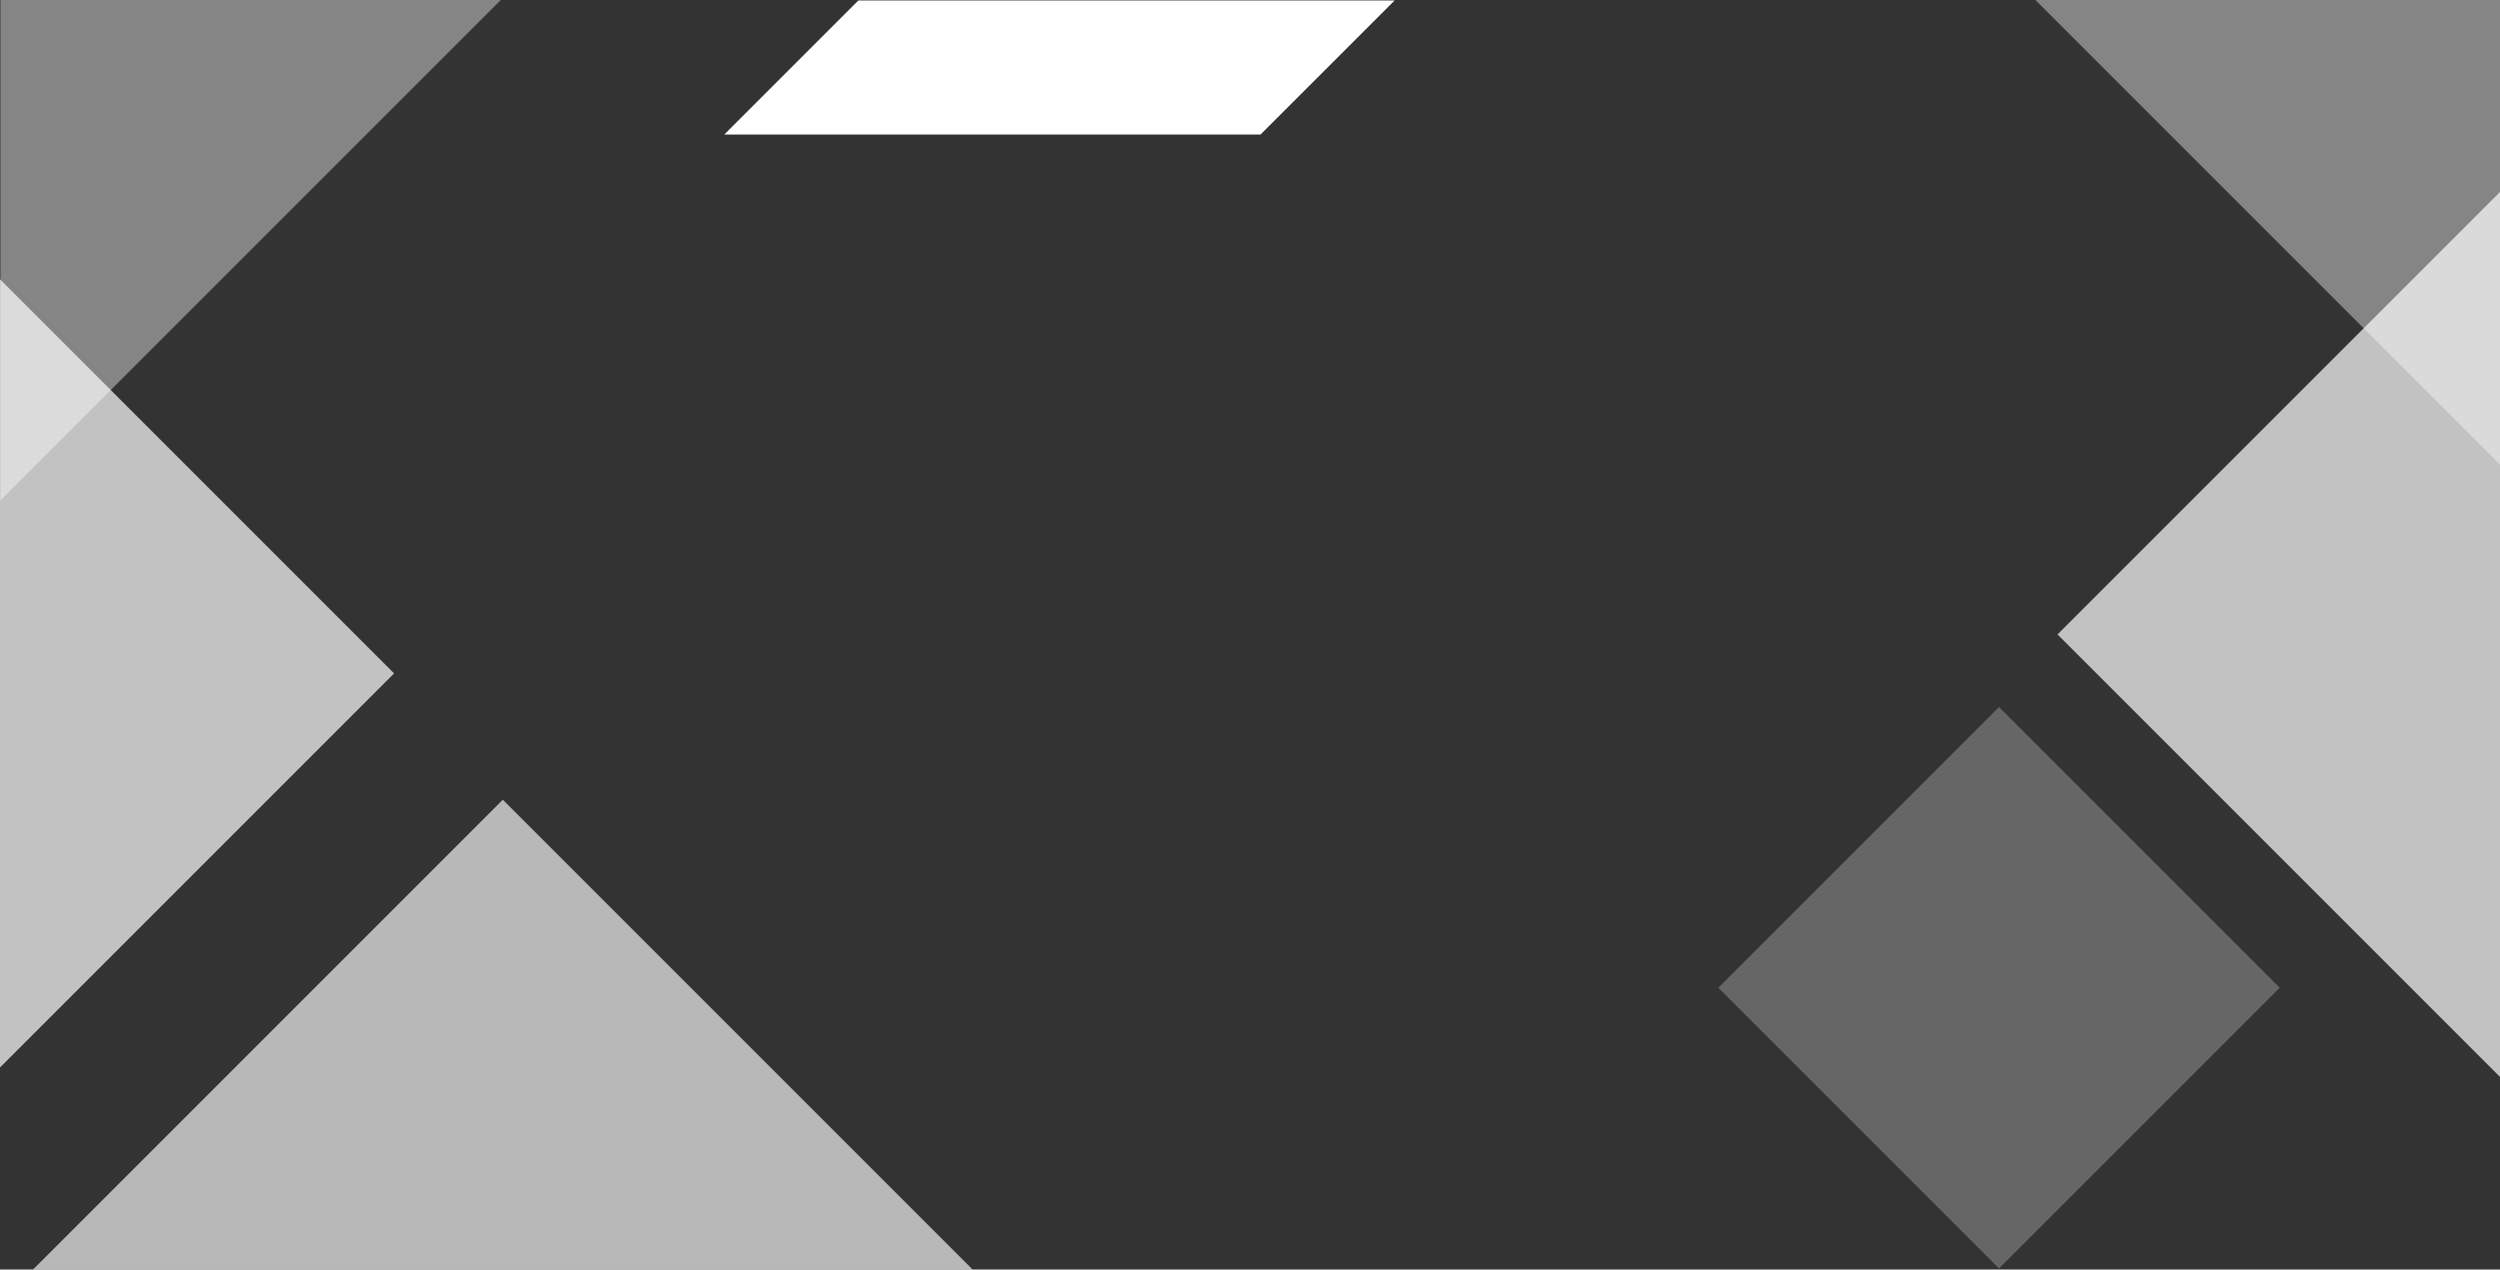
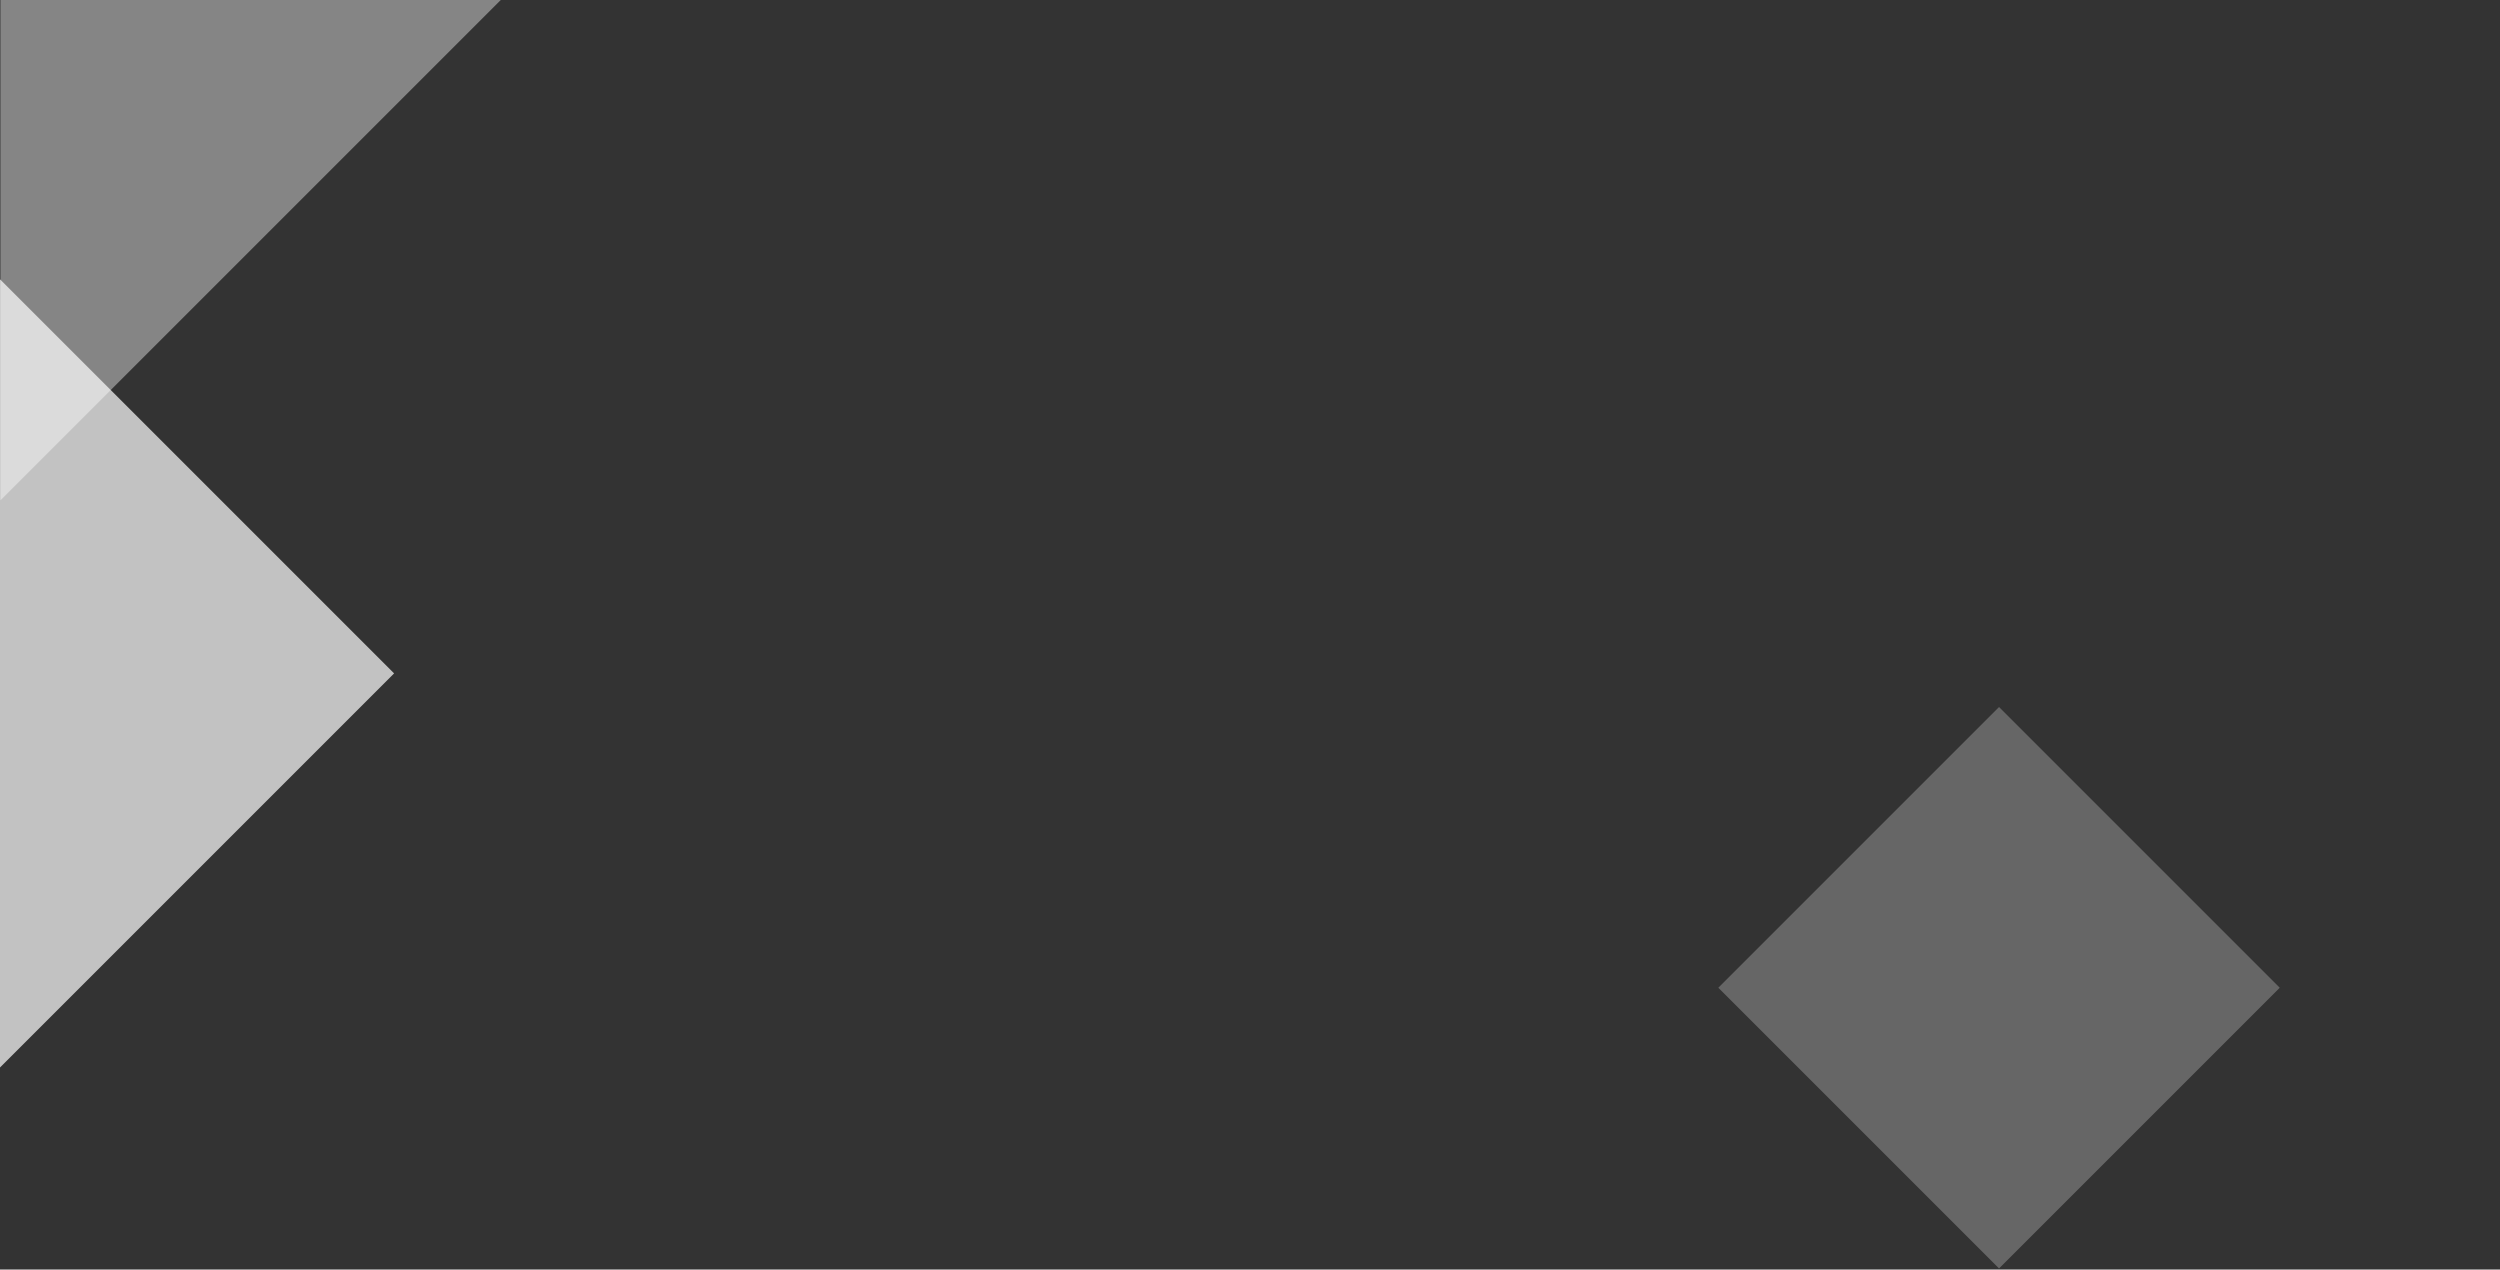
<svg xmlns="http://www.w3.org/2000/svg" id="Ebene_2" data-name="Ebene 2" viewBox="0 0 1920 975">
  <rect x="0" y="0" width="1920" height="975" fill="#333333" stroke="none" />
  <defs>
    <style>      .cls-1 {        opacity: .65;      }      .cls-1, .cls-2, .cls-3, .cls-4, .cls-5 {        fill: #fff;        stroke-width: 0px;      }      .cls-2 {        opacity: .7;      }      .cls-3 {        opacity: .4;      }      .cls-4 {        opacity: .25;      }    </style>
  </defs>
-   <polygon class="cls-2" points="1992 75.42 1580.17 487.25 1992 899.08 1992 75.42" />
-   <polygon class="cls-1" points="386.17 614.17 -25.66 1026 798 1026 386.17 614.17" />
  <polygon class="cls-3" points="412.17 -27.58 .34 -27.58 .34 384.25 206.25 178.33 309.21 75.38 412.17 -27.58" />
-   <polygon class="cls-3" points="1535.17 -28 1947 -28 1947 383.83 1741.09 177.91 1638.13 74.96 1535.17 -28" />
  <polygon class="cls-2" points="302.66 517.16 -36 855.83 -36 178.5 302.66 517.16" />
  <rect class="cls-4" x="1382.81" y="606.14" width="304.88" height="304.88" transform="translate(-86.73 1307.77) rotate(-45)" />
-   <polygon class="cls-5" points="556.25 103.33 968.08 103.33 1071.04 .38 659.21 .38 556.25 103.33" />
</svg>